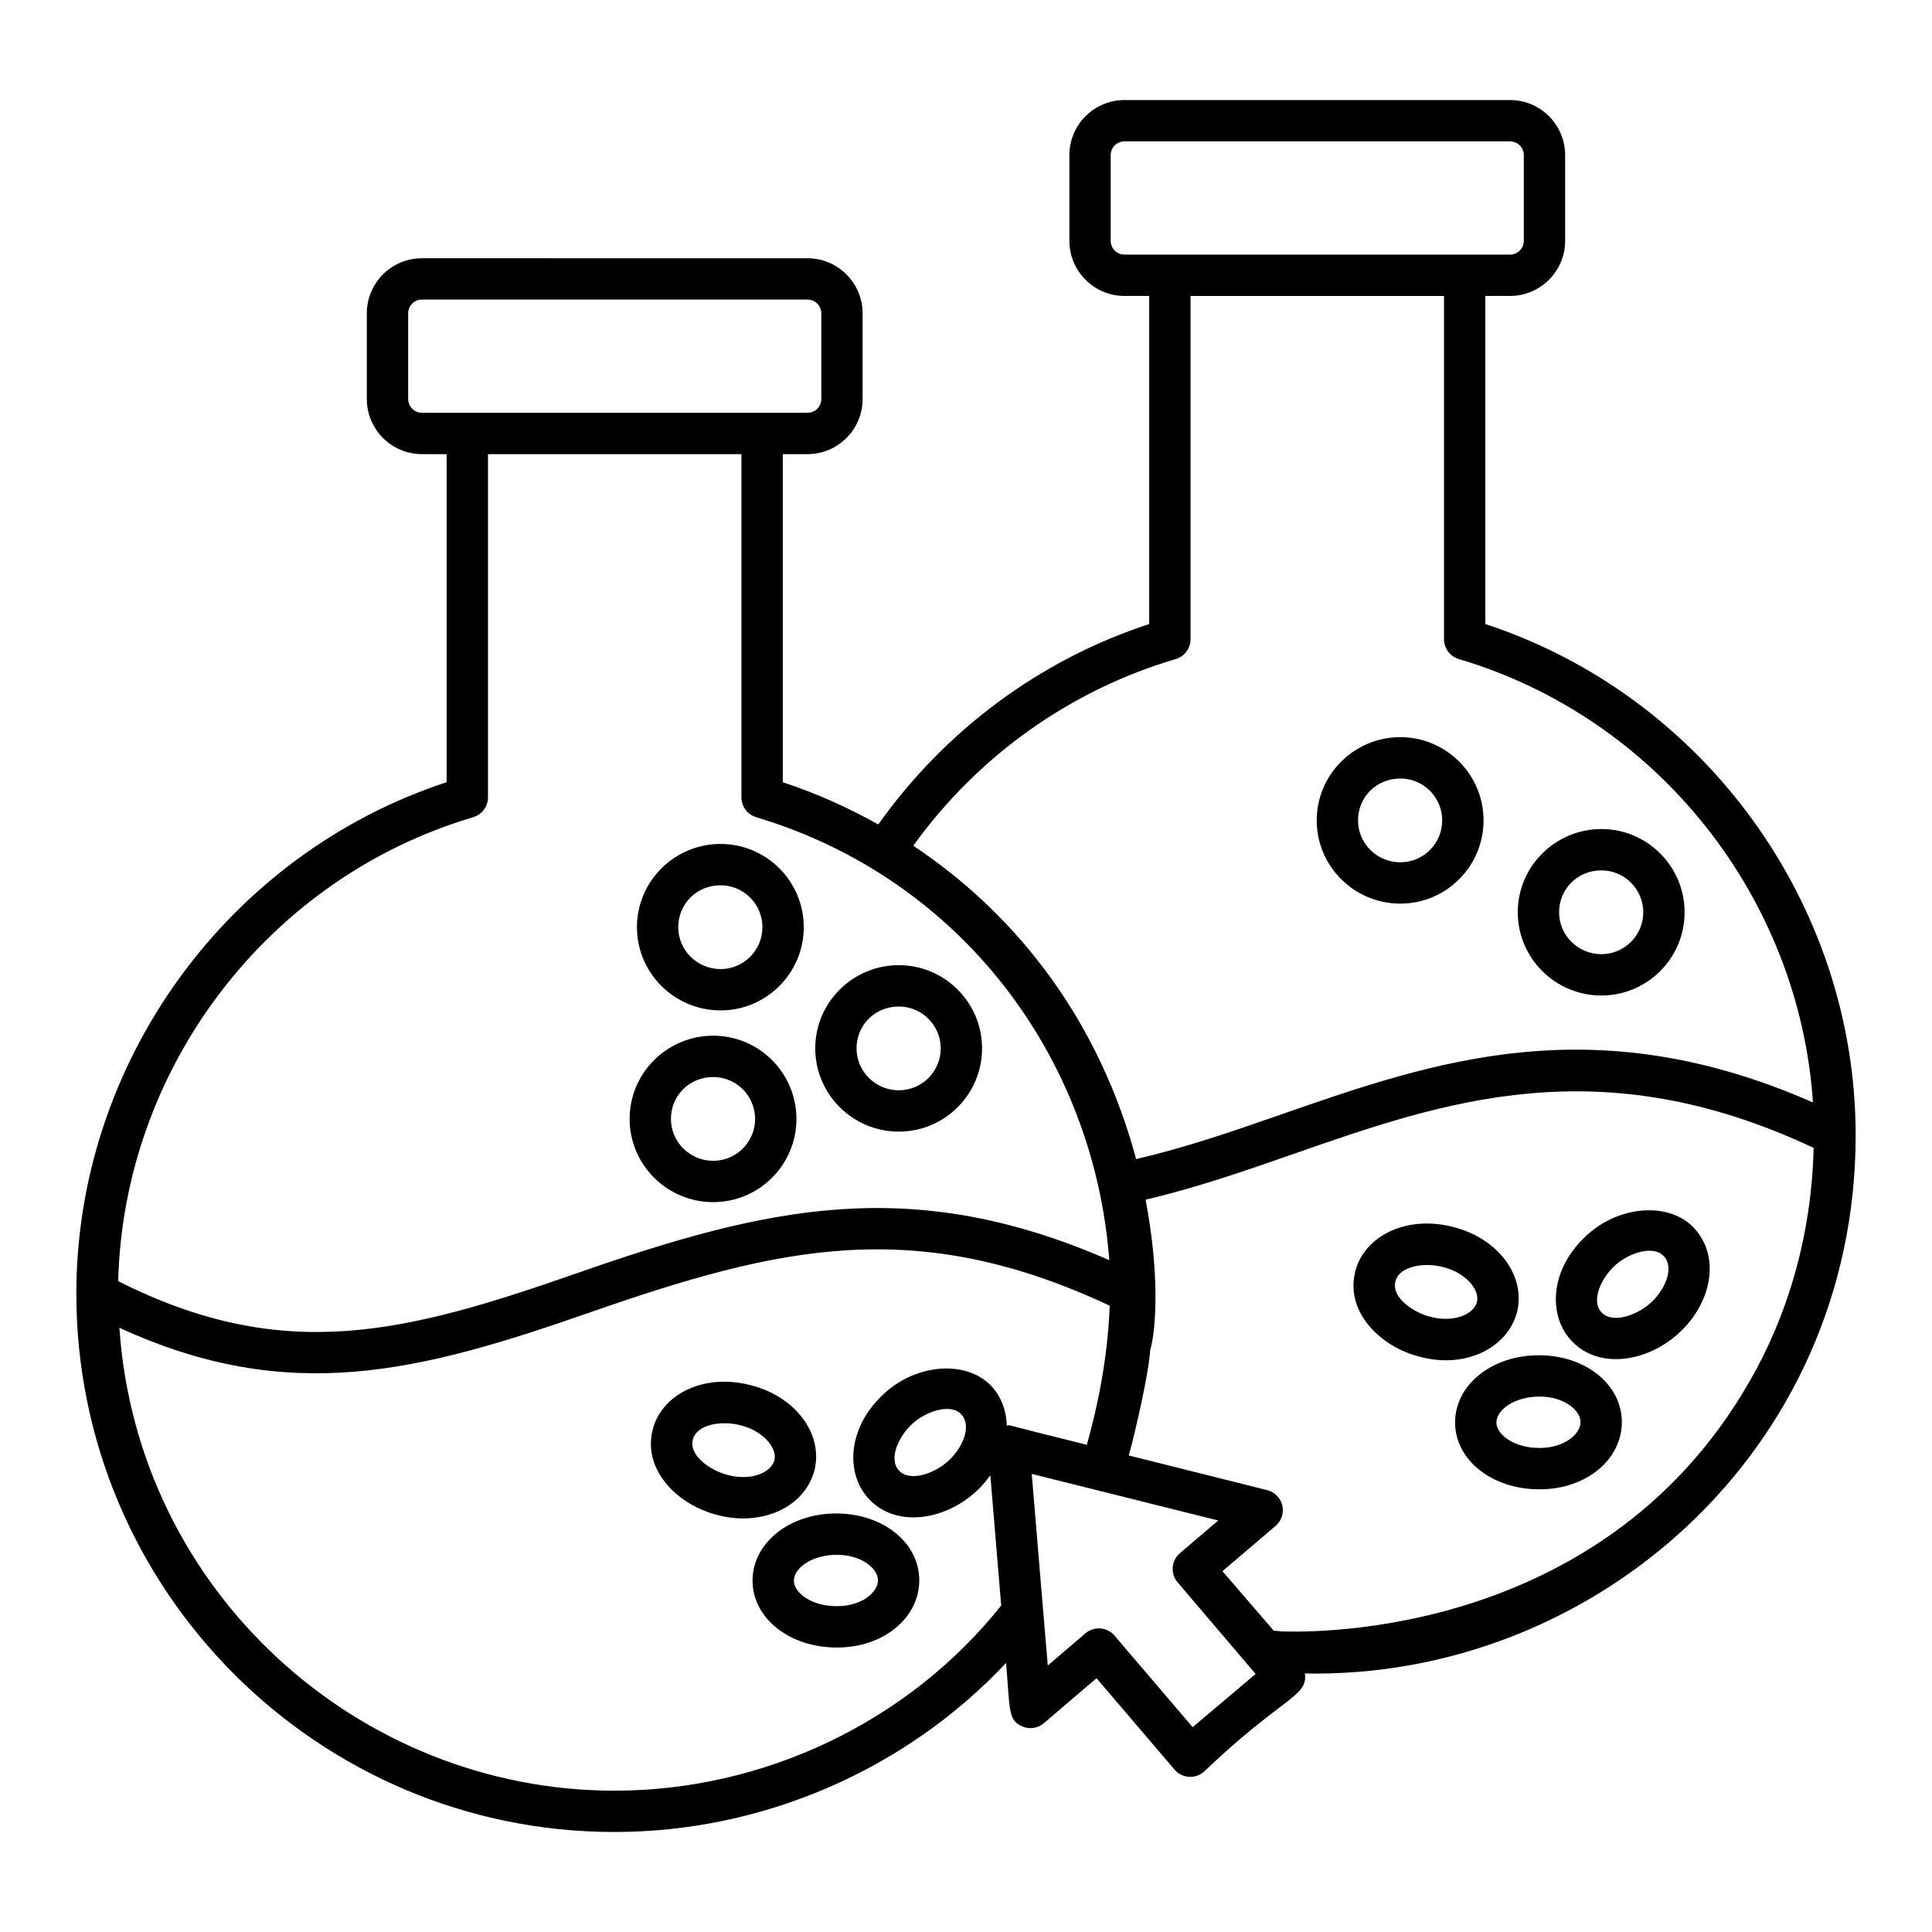
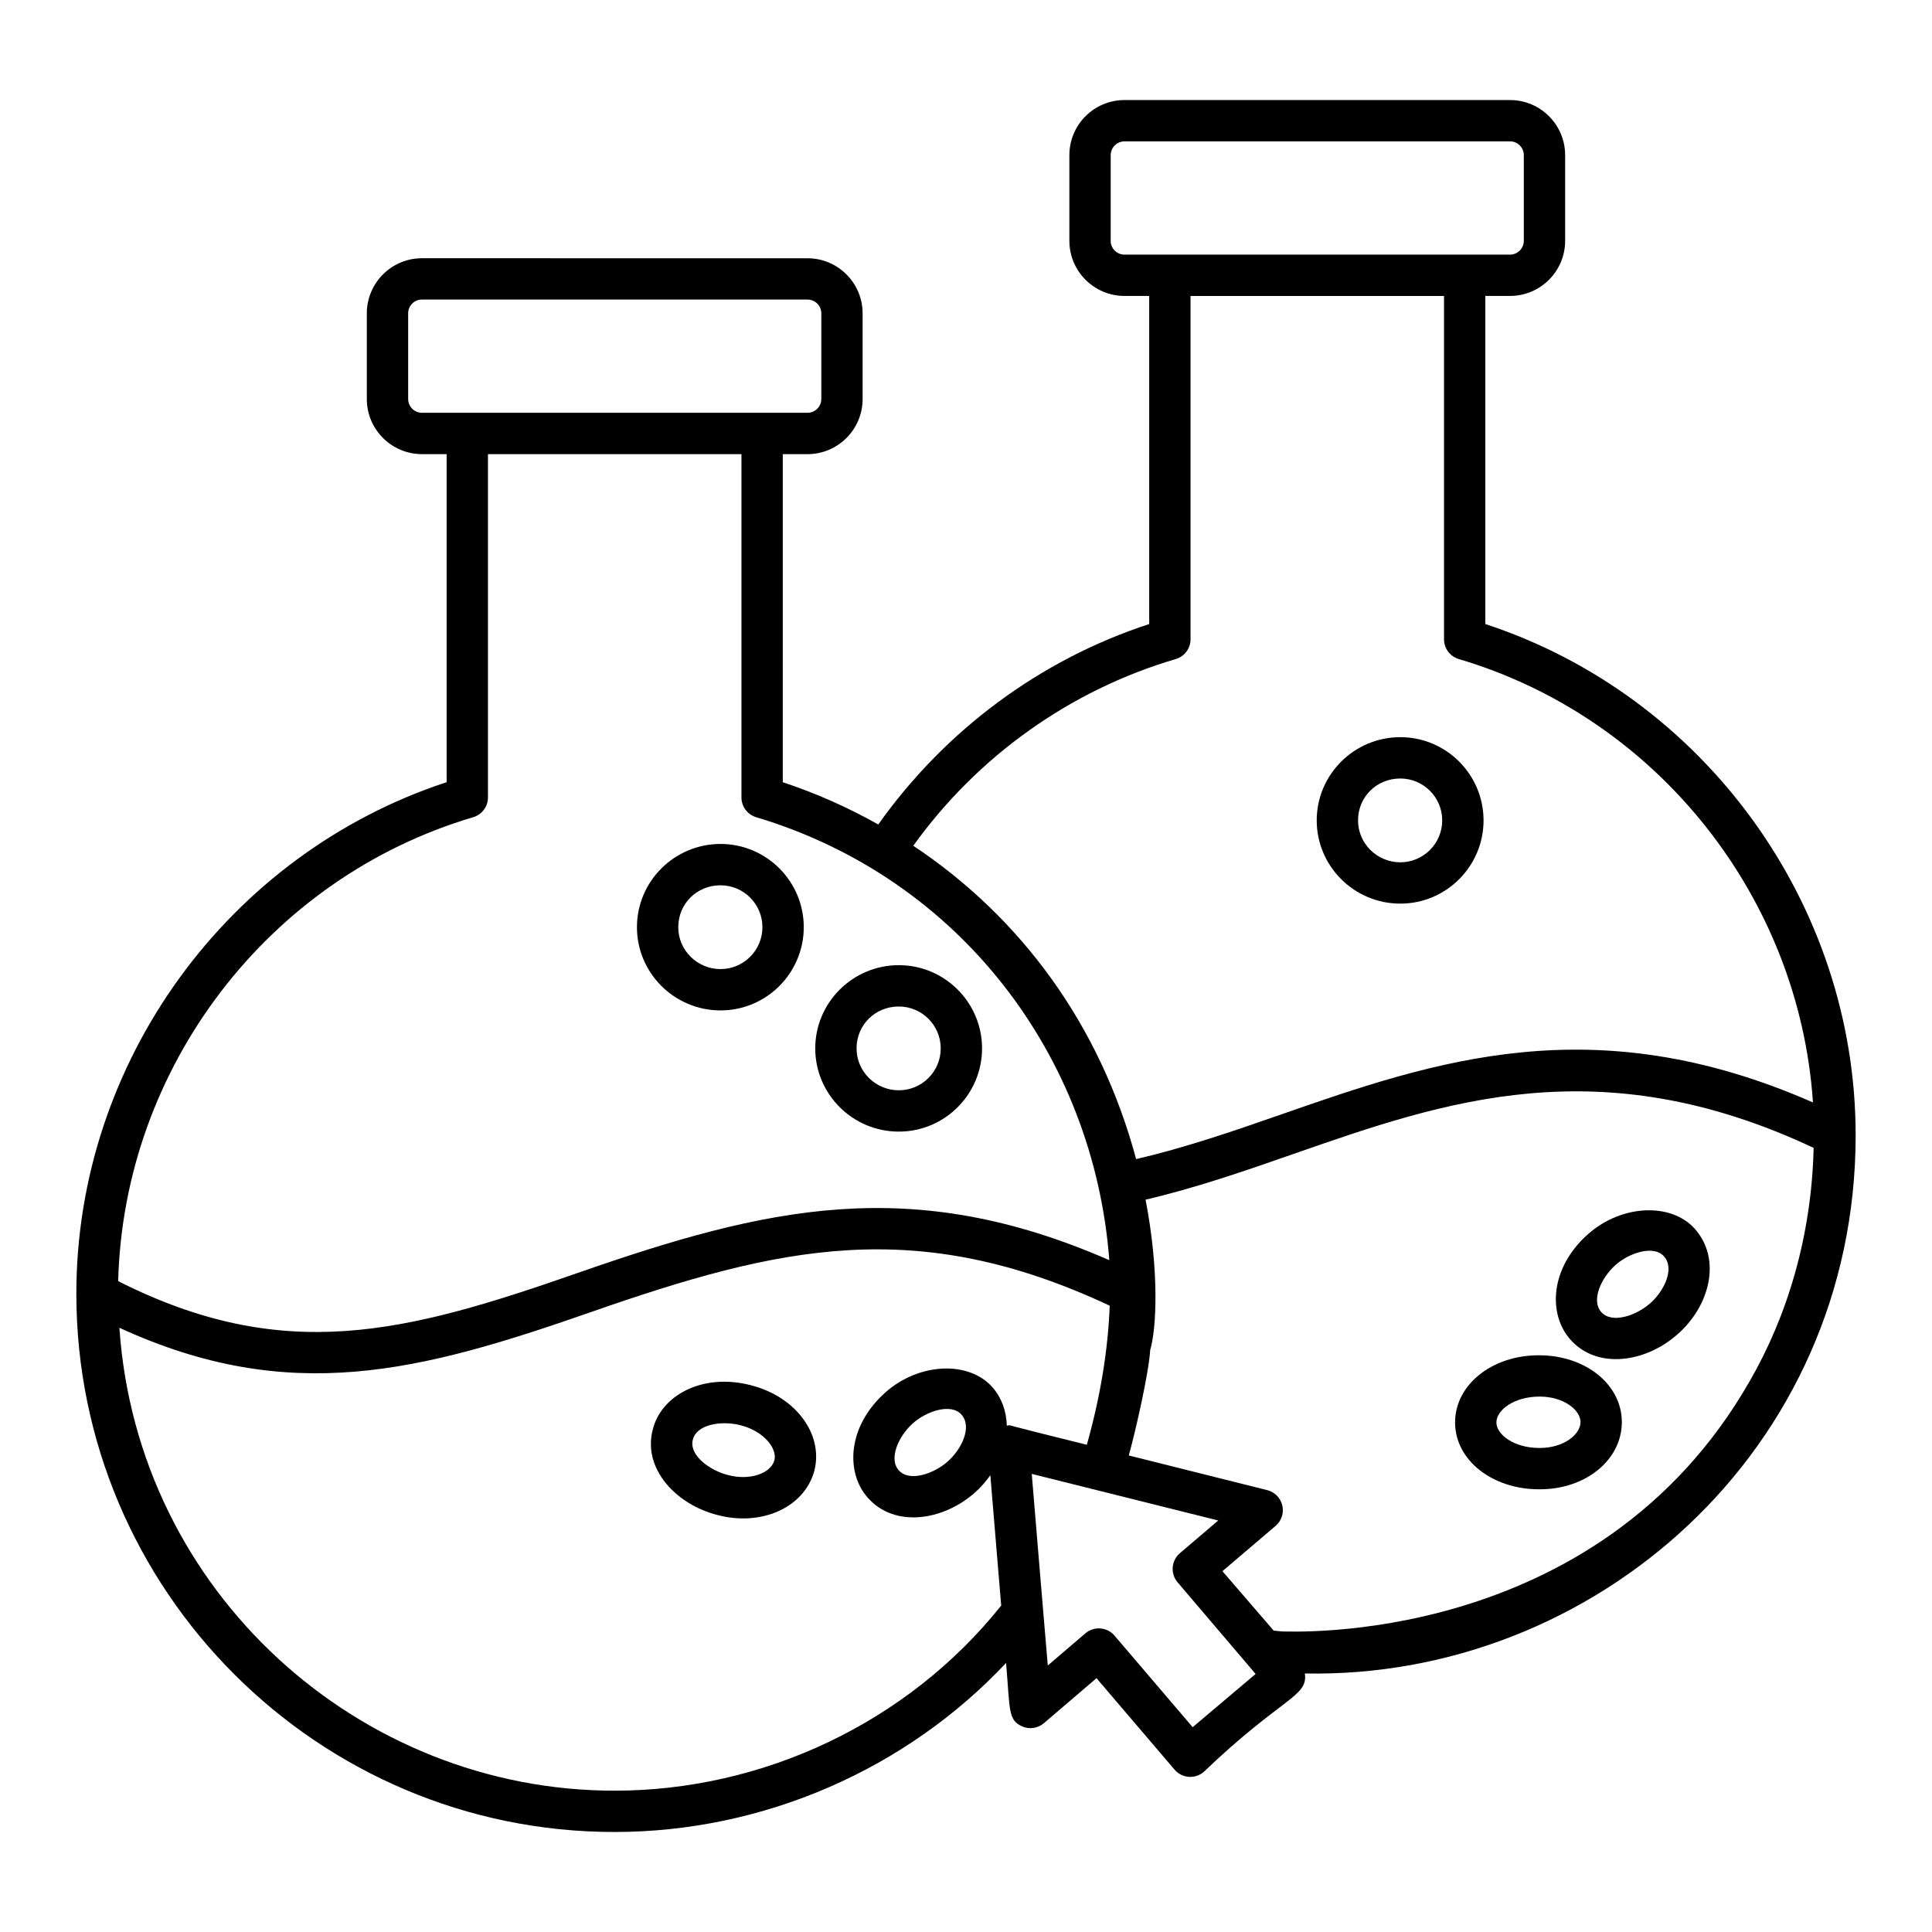
<svg xmlns="http://www.w3.org/2000/svg" fill="#000000" width="800px" height="800px" version="1.1" viewBox="144 144 512 512">
  <g>
    <path d="m560.14 498.96c7.051 8.047 19.887 6.164 28.348-1.297 8.574-7.445 11.809-19.848 4.734-27.922-6.266-7.148-19.438-6.551-28.289 1.238-10.371 9.137-10.613 21.453-4.793 27.98zm12.035-19.766c3.668-3.231 10.125-5.309 12.809-2.234 2.953 3.363-0.113 9.344-3.707 12.461-3.613 3.191-10.117 5.492-12.926 2.285-2.754-3.082-0.031-9.113 3.824-12.512z" />
    <path d="m551.8 503.16c-12.441 0-22.188 7.82-22.188 17.805 0 9.934 9.785 17.711 22.223 17.711h0.281c12.16 0 21.688-7.82 21.688-17.805 0-9.934-9.57-17.711-22.004-17.711zm0.316 24.562h-0.223c-6.676 0-11.328-3.562-11.328-6.762 0-3.242 4.613-6.852 11.457-6.852 6.383 0 10.832 3.562 10.832 6.762-0.004 3.242-4.414 6.852-10.738 6.852z" />
-     <path d="m546.03 491.73c2.387-9.715-5.106-19.645-17.023-22.594-12.766-3.254-23.617 2.812-25.824 11.762-2.766 10.477 6.266 19.922 17.113 22.668 12.129 3.246 23.234-2.383 25.734-11.836zm-22.973 1.234c-4.731-1.195-10.352-5.234-9.266-9.359 1.004-4.059 7.519-5.125 12.543-3.852 6.309 1.562 9.836 6.184 9.082 9.266-0.922 3.496-6.453 5.527-12.359 3.945z" />
-     <path d="m568.38 407.82c12.16 0 22.055-9.895 22.055-22.055 0-12.164-9.895-22.059-22.055-22.059-12.215 0-22.156 9.895-22.156 22.059 0.004 12.164 9.941 22.055 22.156 22.055zm0-33.16c6.121 0 11.102 4.981 11.102 11.105 0 6.121-4.981 11.102-11.102 11.102-6.176 0-11.203-4.981-11.203-11.102 0.004-6.227 4.922-11.105 11.203-11.105z" />
    <path d="m515.1 383.47c12.16 0 22.055-9.895 22.055-22.055 0-12.164-9.895-22.059-22.055-22.059-12.219 0-22.156 9.895-22.156 22.059 0 12.16 9.938 22.055 22.156 22.055zm0-33.16c6.121 0 11.102 4.981 11.102 11.105 0 6.121-4.981 11.102-11.102 11.102-6.18 0-11.207-4.981-11.207-11.102 0-6.231 4.926-11.105 11.207-11.105z" />
    <path d="m382.2 443.89c12.16 0 22.055-9.895 22.055-22.055 0-12.16-9.895-22.055-22.055-22.055-12.215 0-22.152 9.895-22.152 22.055 0 12.164 9.941 22.055 22.152 22.055zm0-33.156c6.121 0 11.102 4.981 11.102 11.102 0 6.121-4.981 11.102-11.102 11.102-6.176 0-11.203-4.981-11.203-11.102 0.004-6.223 4.922-11.102 11.203-11.102z" />
    <path d="m334.95 411.77c12.16 0 22.055-9.895 22.055-22.055 0-12.164-9.895-22.059-22.055-22.059-12.215 0-22.152 9.895-22.152 22.059 0 12.16 9.938 22.055 22.152 22.055zm0-33.16c6.121 0 11.102 4.981 11.102 11.105 0 6.121-4.981 11.102-11.102 11.102-6.176 0-11.203-4.981-11.203-11.102 0.004-6.231 4.922-11.105 11.203-11.105z" />
-     <path d="m333.01 462.58c12.16 0 22.055-9.895 22.055-22.055s-9.895-22.055-22.055-22.055c-12.219 0-22.156 9.895-22.156 22.055s9.938 22.055 22.156 22.055zm0-33.156c6.121 0 11.102 4.981 11.102 11.102s-4.981 11.102-11.102 11.102c-6.18 0-11.203-4.981-11.203-11.102-0.004-6.227 4.922-11.102 11.203-11.102z" />
-     <path d="m343.43 562.89c0 9.934 9.781 17.711 22.219 17.711h0.281c12.16 0 21.688-7.82 21.688-17.805 0-9.934-9.57-17.711-22.004-17.711-12.441 0-22.184 7.824-22.184 17.805zm22.402-6.852c6.383 0 10.832 3.562 10.832 6.762 0 3.242-4.41 6.852-10.734 6.852h-0.223c-6.676 0-11.324-3.562-11.324-6.762 0-3.238 4.613-6.852 11.449-6.852z" />
    <path d="m334.11 545.49c11.488 3.078 23.094-1.848 25.73-11.832 2.394-9.715-5.094-19.648-17.02-22.598-12.766-3.254-23.617 2.812-25.824 11.762-2.766 10.477 6.266 19.922 17.113 22.668zm-6.504-19.957c1.004-4.059 7.519-5.125 12.543-3.852 6.309 1.562 9.84 6.18 9.082 9.266-0.922 3.488-6.453 5.527-12.355 3.941-4.734-1.191-10.352-5.231-9.27-9.355z" />
    <path d="m537.63 309.38v-86.953h6.539c8.059 0 14.609-6.555 14.609-14.605v-22.703c0-8.055-6.551-14.605-14.609-14.605h-102.17c-8.055 0-14.605 6.551-14.605 14.605v22.703c0 8.055 6.555 14.605 14.605 14.605h6.551v86.949c-28.938 9.453-54.09 28.168-71.801 53.121-7.969-4.484-16.43-8.27-25.309-11.199l0.004-86.945h6.551c8.055 0 14.605-6.555 14.605-14.605v-22.703c0-8.055-6.555-14.605-14.605-14.605l-102.18-0.004c-8.055 0-14.605 6.551-14.605 14.605v22.703c0 8.055 6.551 14.605 14.605 14.605h6.547v86.938c-57.984 19.039-98.133 74.18-98.133 135.54 0 78.672 63.969 142.67 142.6 142.67 39.426 0 77.289-16.566 103.79-44.801 1.059 12.539 0.504 15.082 4.168 16.773 1.945 0.902 4.227 0.582 5.852-0.809l13.945-11.922 20.684 24.234c1.078 1.27 2.621 1.922 4.168 1.922 1.246 0 2.504-0.426 3.535-1.293 20.902-19.992 27.715-19.883 26.824-26.113 76.379 1.516 145.97-58.855 145.97-142.65-0.004-61.312-40.152-116.43-98.137-135.46zm-99.285-101.56v-22.703c0-2.016 1.641-3.652 3.656-3.652h102.17c2.019 0 3.656 1.641 3.656 3.652v22.703c0 2.016-1.641 3.656-3.656 3.656h-102.18c-2.016 0-3.652-1.641-3.652-3.656zm17.23 110.84c2.328-0.684 3.93-2.824 3.93-5.25v-90.977h67.176v90.977c0 2.426 1.598 4.562 3.922 5.25 52.68 15.594 90.199 63.184 93.852 117.5-58.184-25.562-100.38-10.965-141.21 3.277-13.023 4.543-25.43 8.781-38.16 11.738-9.539-35.535-30.465-64.016-59.055-83.039 17.066-23.758 41.57-41.23 69.543-49.477zm152.17 191.26c-40.664 71.273-123.02 66.301-123.79 66.438l-2.41-0.219-13.586-15.762 14.086-12c1.562-1.328 2.25-3.418 1.781-5.414-0.469-1.996-2.016-3.566-4.004-4.062l-36.688-9.188c1.688-5.957 5.328-21.918 5.68-27.953 1.695-5.734 2.422-20.926-1.227-39.836 13.398-3.125 26.527-7.691 39.266-12.137 39.855-13.91 81.043-28.273 137.78-1.586-0.555 23.504-7.043 44.633-16.887 61.719zm-355.58-260.18v-22.703c0-2.016 1.641-3.652 3.656-3.652h102.18c2.016 0 3.656 1.641 3.656 3.652v22.703c0 2.016-1.641 3.656-3.656 3.656h-11.973c-0.02 0-0.035-0.012-0.055-0.012h-78.129c-0.02 0-0.035 0.012-0.051 0.012h-11.969c-2.016 0-3.656-1.641-3.656-3.656zm17.23 110.83c2.324-0.688 3.922-2.828 3.922-5.25v-90.969h67.176v90.969c0 2.422 1.586 4.551 3.902 5.246 53.996 16.172 89.465 63.293 93.582 117.39-52.676-23.035-90.98-14.027-141.05 3.445-45.348 15.824-77.621 24.324-121.61 2.113 1.449-56.57 39.664-106.84 94.07-122.94zm-93.754 135.3c45.137 20.754 79.68 11.641 124.89-4.129 50-17.449 86.176-25.781 137.55-1.723-0.43 11.617-2.43 23.941-6.059 36.863-22.98-5.66-19.934-5.156-20.707-5.156-0.176 0-0.328 0.086-0.5 0.102-0.105-3.836-1.367-7.406-3.777-10.156-6.266-7.148-19.445-6.551-28.289 1.238-10.375 9.152-10.609 21.461-4.793 27.984 7.039 8.035 19.871 6.176 28.352-1.297 1.613-1.402 2.945-2.988 4.141-4.644 0.543 6.531 3.035 36.426 2.879 34.535-24.805 31.098-63.188 49.062-102.5 49.062-67.598-0.004-126.41-52.539-131.19-122.68zm219.46 35.48c-3.715 3.277-10.16 5.449-12.93 2.285-2.746-3.074-0.039-9.105 3.824-12.512 3.668-3.231 10.125-5.309 12.809-2.234 2.941 3.352-0.086 9.32-3.703 12.461zm64.965 70.367-20.707-24.258c-0.941-1.105-2.285-1.789-3.734-1.902-0.145-0.012-0.285-0.016-0.43-0.016-1.301 0-2.562 0.465-3.559 1.312l-9.961 8.52c-0.066-0.785-3.117-36.703-4.25-50.777 1.059 0.262 50.473 12.613 49.422 12.352l-10.156 8.656c-2.305 1.961-2.578 5.414-0.621 7.719l20.684 24.293z" />
  </g>
</svg>